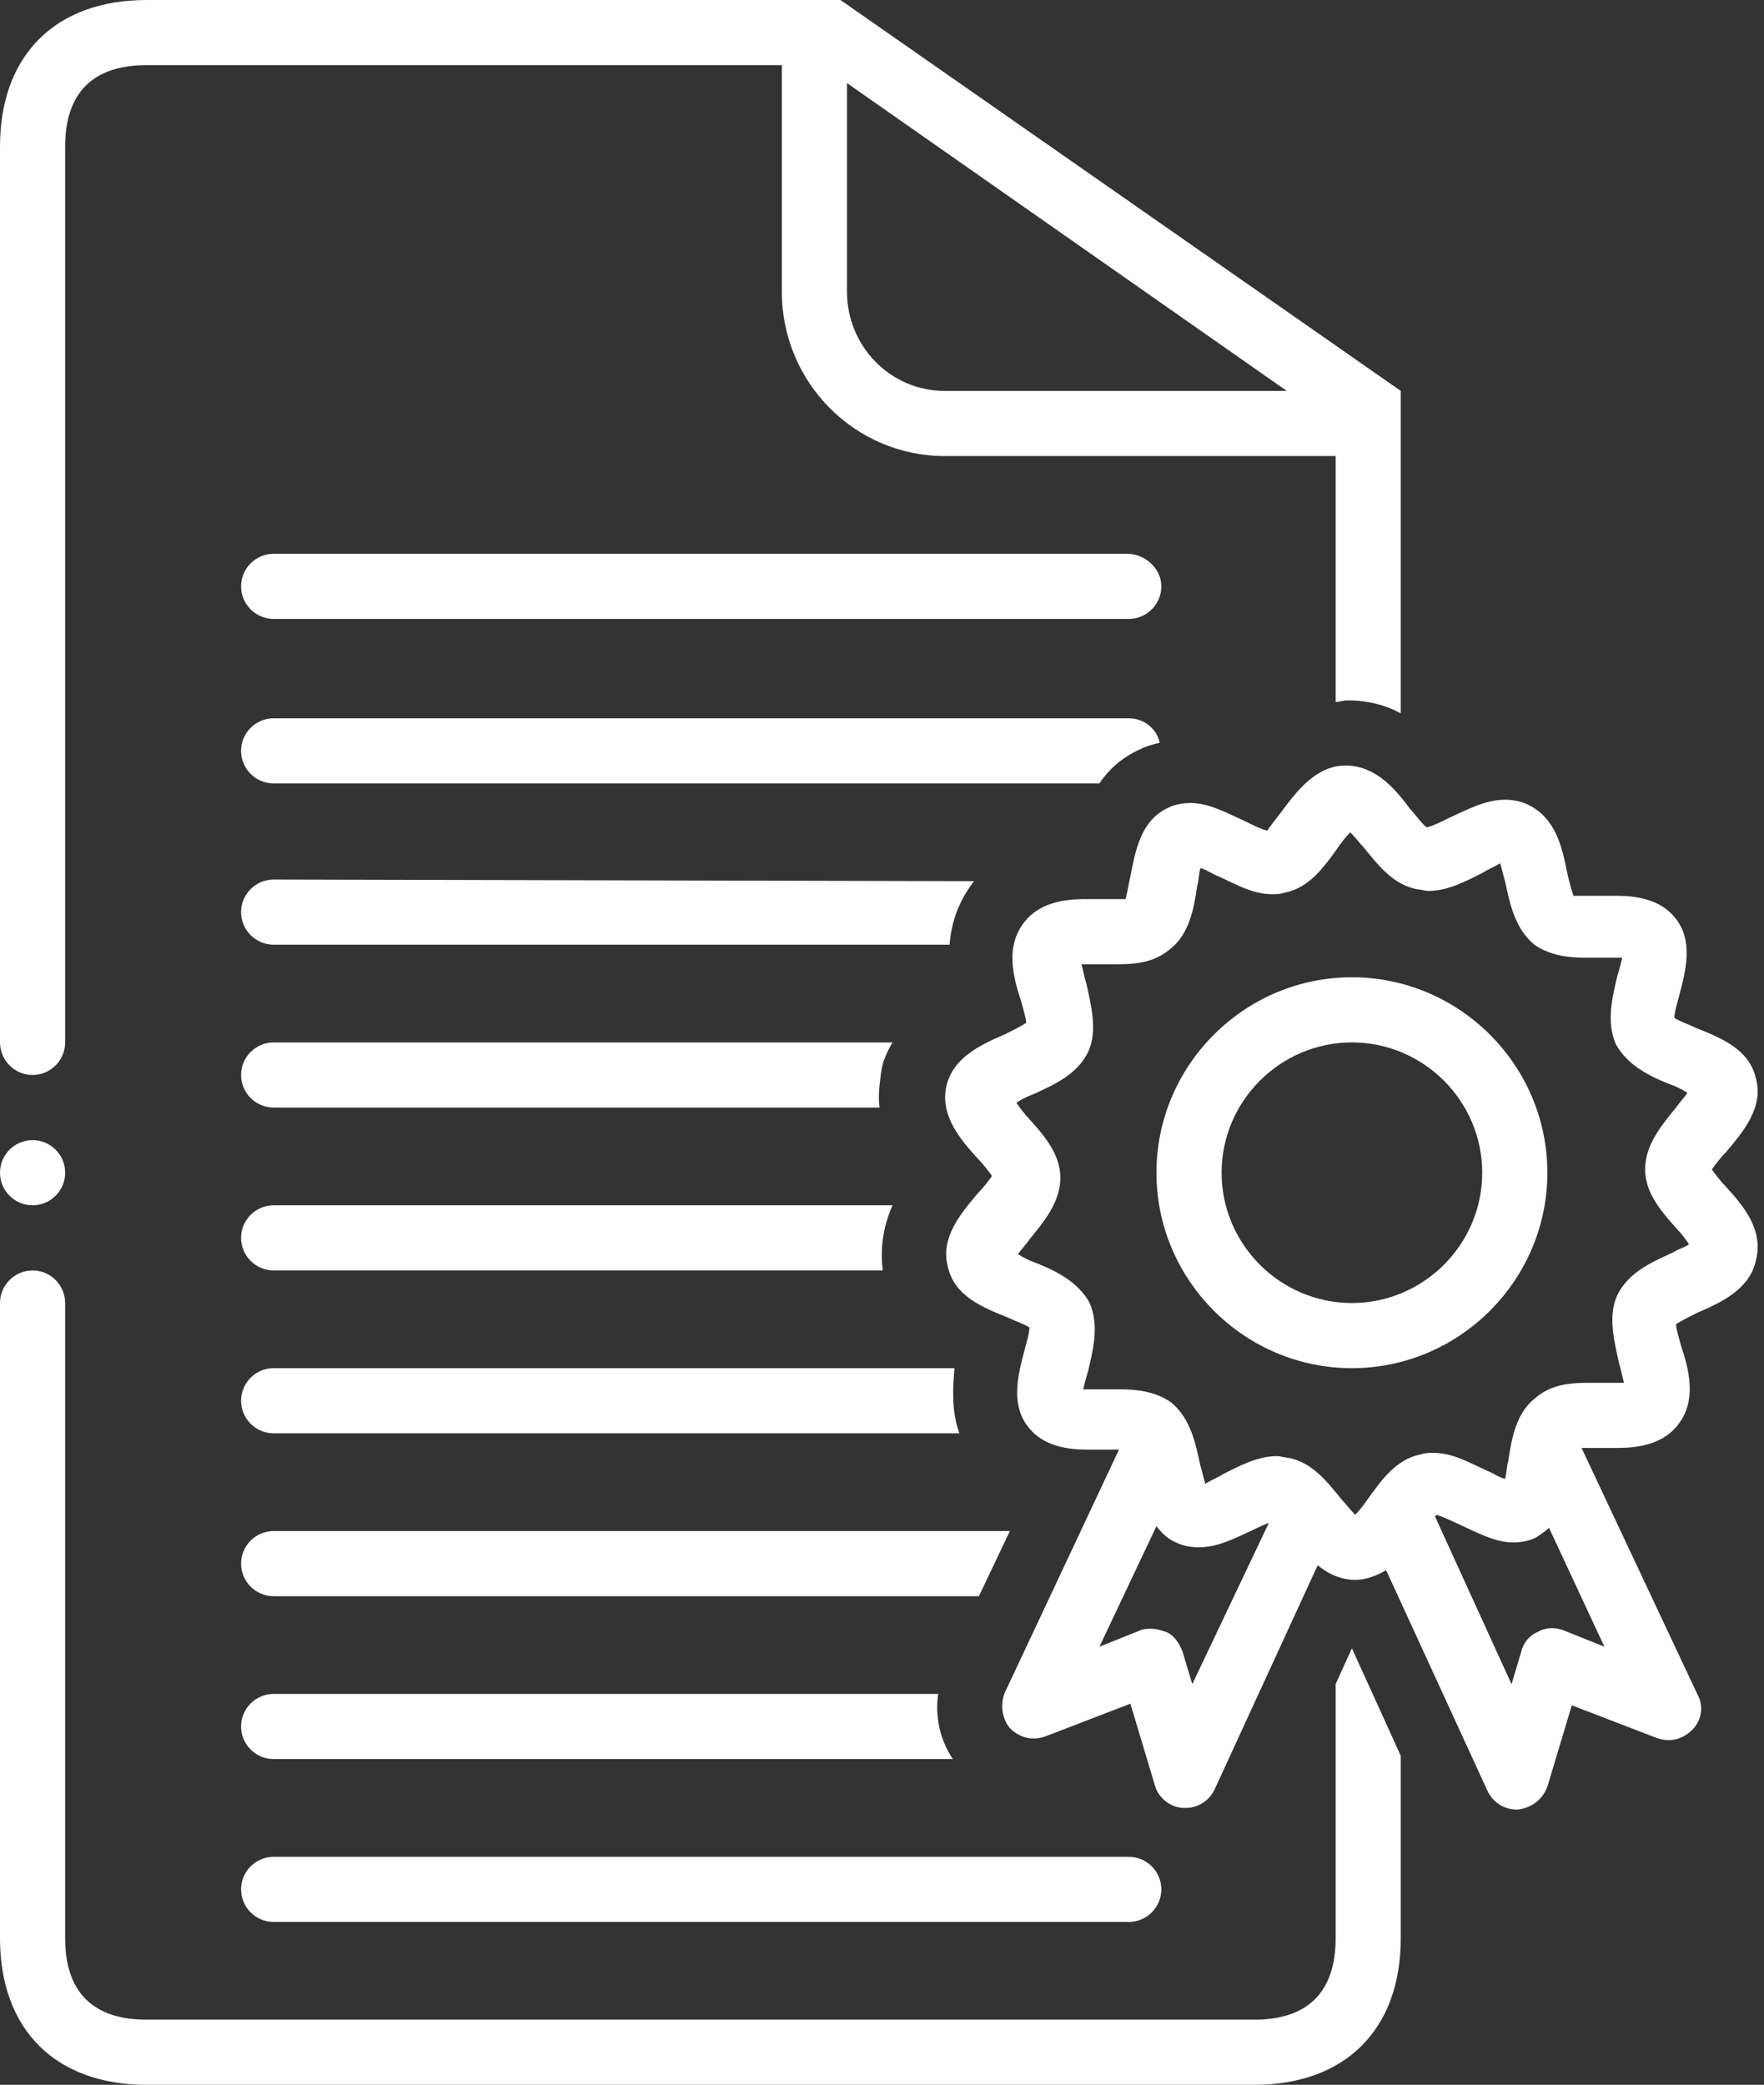
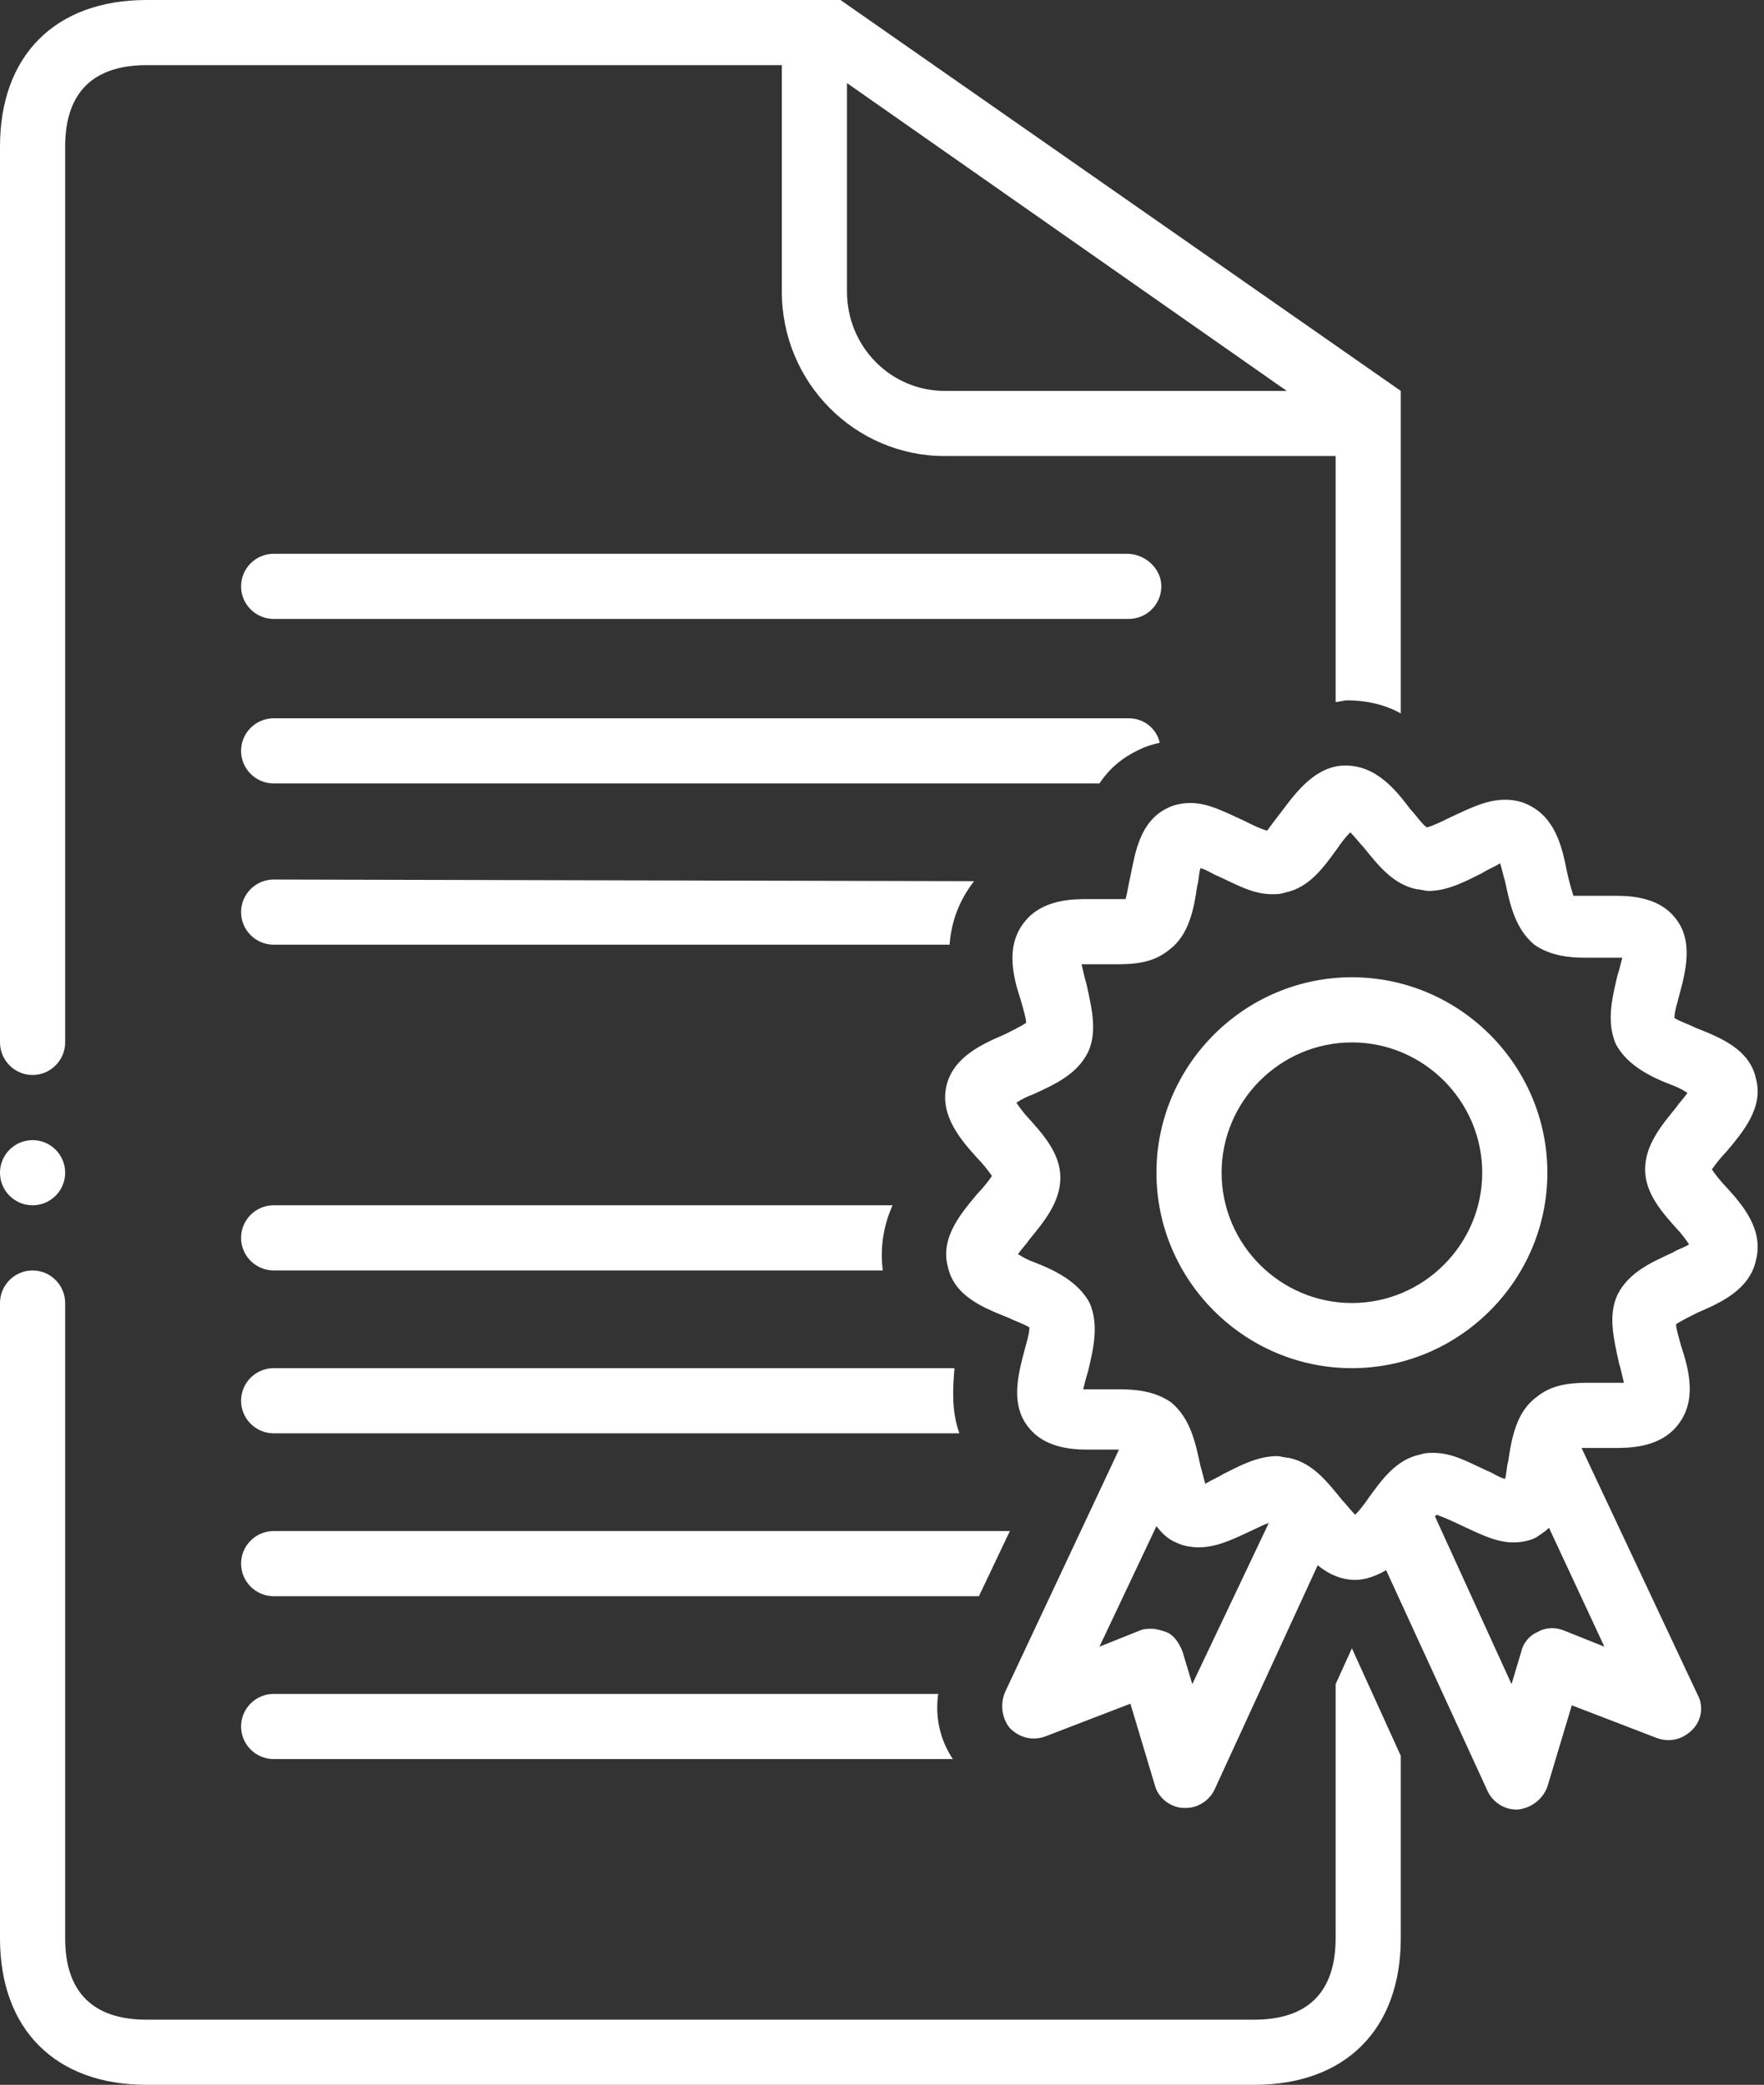
<svg xmlns="http://www.w3.org/2000/svg" fill="#ffffff" height="128" preserveAspectRatio="xMidYMid meet" version="1" viewBox="10.0 0.0 108.3 128.0" width="108.3" zoomAndPan="magnify">
  <rect x="10.0" y="0.0" width="108.3" height="128.0" fill="#333333" stroke="none" />
  <g id="change1_1">
    <path d="M79.2,34H26.8c-1.1,0-2,0.9-2,2s0.9,2,2,2h52.5c1.1,0,2-0.9,2-2S80.3,34,79.2,34z" fill="inherit" />
  </g>
  <g id="change1_2">
-     <path d="M26.8,118h52.5c1.1,0,2-0.9,2-2s-0.9-2-2-2H26.8c-1.1,0-2,0.9-2,2S25.7,118,26.8,118z" fill="inherit" />
-   </g>
+     </g>
  <g id="change1_3">
    <path d="M80,46c0.4-0.2,0.8-0.3,1.2-0.4c-0.2-0.9-1-1.5-1.9-1.5H26.8c-1.1,0-2,0.9-2,2s0.9,2,2,2h50.7C78.1,47.2,78.9,46.5,80,46z" fill="inherit" />
  </g>
  <g id="change1_4">
    <path d="M12,66c1.1,0,2-0.9,2-2V9c0-3.3,1.7-5,5-5h39v13.9C58,23.5,62.5,28,68,28h24v15.1c0.2,0,0.5-0.1,0.7-0.1 c1.3,0,2.4,0.3,3.3,0.8V24L61.6,0H19c-5.6,0-9,3.4-9,9v55C10,65.1,10.9,66,12,66z M62,17.9V5.1l27,18.9H68C64.7,24,62,21.3,62,17.9z" fill="inherit" />
  </g>
  <g id="change1_5">
    <path d="M92,103.4V119c0,3.3-1.7,5-5,5H19c-3.3,0-5-1.7-5-5V80c0-1.1-0.9-2-2-2c-1.1,0-2,0.9-2,2v39c0,5.6,3.4,9,9,9h68 c5.6,0,9-3.4,9-9v-11.2l-3-6.6L92,103.4z" fill="inherit" />
  </g>
  <g id="change1_6">
    <path d="M116,72.9c-0.3-0.3-0.7-0.8-0.9-1.1c0.2-0.3,0.6-0.8,0.9-1.1c1-1.2,2.3-2.7,1.8-4.5c-0.4-1.8-2.2-2.5-3.7-3.1 c-0.4-0.2-1-0.4-1.3-0.6c0-0.4,0.2-1,0.3-1.4c0.4-1.5,0.9-3.4-0.3-4.8c-0.9-1.1-2.4-1.3-3.5-1.3c-0.3,0-0.7,0-1.1,0 c-0.7,0-1.4,0-1.6,0c-0.1-0.3-0.3-1-0.4-1.5c-0.3-1.5-0.7-3.3-2.4-4.1c-0.4-0.2-0.9-0.3-1.4-0.3c-1.2,0-2.3,0.6-3.4,1.1 c-0.4,0.2-1,0.5-1.4,0.6c-0.3-0.2-0.7-0.8-1-1.1c-0.9-1.2-2.1-2.7-4-2.7c-1.8,0-3,1.6-3.9,2.8c-0.3,0.4-0.7,0.9-0.9,1.2 c-0.4-0.1-1-0.4-1.4-0.6c-1.1-0.5-2.2-1.1-3.3-1.1c-0.5,0-1,0.1-1.4,0.3c-1.7,0.8-2,2.7-2.3,4.2c-0.1,0.4-0.2,1.1-0.3,1.4 c-0.1,0-0.4,0-0.8,0c-0.2,0-1.2,0-1.5,0c-0.9,0-2.8,0-3.9,1.4c-1.2,1.5-0.7,3.4-0.2,4.9c0.1,0.4,0.3,1,0.3,1.3 c-0.3,0.2-0.9,0.5-1.3,0.7c-1.4,0.6-3.2,1.4-3.6,3.2C67.7,68.5,69,70,70,71.1c0.3,0.3,0.7,0.8,0.9,1.1c-0.2,0.3-0.6,0.8-0.9,1.1 c-1,1.2-2.3,2.7-1.8,4.5c0.4,1.8,2.2,2.5,3.7,3.1c0.4,0.2,1,0.4,1.3,0.6c0,0.4-0.2,1-0.3,1.4c-0.4,1.5-0.9,3.4,0.3,4.8 c0.9,1.1,2.4,1.3,3.5,1.3c0.3,0,0.7,0,1.1,0c0.3,0,0.6,0,0.9,0l-7,14.9c-0.3,0.7-0.2,1.6,0.3,2.2c0.6,0.6,1.4,0.8,2.2,0.5l5.2-2 l1.5,5c0.2,0.8,1,1.4,1.8,1.4c0,0,0.1,0,0.1,0c0.8,0,1.5-0.5,1.8-1.2l6.3-13.7c0.6,0.5,1.4,0.9,2.3,0.9h0c0.7,0,1.4-0.3,1.9-0.6 l6.2,13.5c0.3,0.7,1,1.2,1.8,1.2c0,0,0.1,0,0.1,0c0.8-0.1,1.5-0.6,1.8-1.4l1.5-5l5.2,2c0.8,0.3,1.6,0.1,2.2-0.5 c0.6-0.6,0.7-1.5,0.3-2.2l-7.1-15.1c0.1,0,0.3,0,0.5,0c0.2,0,0.5,0,0.7,0c0.3,0,0.5,0,0.8,0c0.9,0,2.8,0,3.9-1.4 c1.2-1.5,0.7-3.4,0.2-4.9c-0.1-0.4-0.3-1-0.3-1.3c0.3-0.2,0.9-0.5,1.3-0.7c1.4-0.6,3.2-1.4,3.6-3.2C118.3,75.5,117,74,116,72.9z M83.2,103.4l-0.6-2c-0.2-0.5-0.5-1-1-1.2c-0.3-0.1-0.6-0.2-0.9-0.2c-0.2,0-0.5,0-0.7,0.1l-2.5,1l3.5-7.4c0.3,0.4,0.7,0.8,1.2,1 c0.4,0.2,0.9,0.3,1.4,0.3c1.2,0,2.3-0.6,3.4-1.1c0.2-0.1,0.6-0.3,0.9-0.4L83.2,103.4z M106,100.1c-0.5-0.2-1.1-0.2-1.6,0.1 c-0.5,0.2-0.9,0.7-1,1.2l-0.6,2l-4.7-10.3c0,0,0,0,0.1-0.1c0.3,0.1,1,0.4,1.4,0.6c1.1,0.5,2.2,1.1,3.3,1.1c0.5,0,1-0.1,1.4-0.3 c0.3-0.2,0.6-0.4,0.8-0.6l3.4,7.3L106,100.1z M112.7,76.9c-1.3,0.6-2.7,1.2-3.4,2.6c-0.6,1.3-0.2,2.8,0.1,4.2 c0.1,0.3,0.2,0.8,0.3,1.2c-0.3,0-0.8,0-1.3,0c-1.5,0-2.9-0.1-4.1,0.9c-1.2,0.9-1.5,2.5-1.7,3.9c-0.1,0.3-0.1,0.8-0.2,1.1 c-0.4-0.1-0.8-0.4-1.1-0.5c-1.1-0.5-2.1-1.1-3.3-1.1c-0.3,0-0.5,0-0.8,0.1c-1.5,0.3-2.4,1.6-3.2,2.7c-0.2,0.3-0.5,0.7-0.8,1 c-0.3-0.3-0.6-0.7-0.8-0.9c-0.9-1.1-1.8-2.3-3.3-2.6c-0.2,0-0.5-0.1-0.7-0.1c-1.2,0-2.3,0.6-3.3,1.1c-0.3,0.2-0.8,0.4-1.1,0.6 c-0.1-0.3-0.2-0.8-0.3-1.1c-0.3-1.4-0.6-2.9-1.8-3.9c-1-0.7-2.2-0.8-3.1-0.8c-0.4,0-0.7,0-1.1,0c-0.4,0-0.9,0-1.2,0 c0.1-0.4,0.2-0.8,0.3-1.1c0.3-1.3,0.7-2.8,0.1-4.2c-0.7-1.3-2.1-2-3.4-2.5c-0.3-0.1-0.7-0.3-1-0.5c0.2-0.3,0.5-0.6,0.7-0.9 c0.9-1.1,1.9-2.3,1.9-3.8c0-1.5-1.1-2.7-2-3.7c-0.2-0.2-0.5-0.6-0.7-0.9c0.3-0.2,0.7-0.4,1-0.5c1.3-0.6,2.7-1.2,3.4-2.6 c0.6-1.3,0.2-2.8-0.1-4.2c-0.1-0.3-0.2-0.8-0.3-1.2c0.3,0,0.8,0,1.3,0c1.5,0,2.9,0.1,4.1-0.9c1.2-0.9,1.5-2.5,1.7-3.9 c0.1-0.3,0.1-0.8,0.2-1.1c0.4,0.1,0.8,0.4,1.1,0.5c1.1,0.5,2.1,1.1,3.3,1.1c0.3,0,0.5,0,0.8-0.1c1.5-0.3,2.4-1.6,3.2-2.7 c0.2-0.3,0.5-0.7,0.8-1c0.3,0.3,0.6,0.7,0.8,0.9c0.9,1.1,1.8,2.3,3.3,2.6c0.2,0,0.5,0.1,0.7,0.1c1.2,0,2.3-0.6,3.3-1.1 c0.3-0.2,0.8-0.4,1.1-0.6c0.1,0.3,0.2,0.8,0.3,1.1c0.3,1.4,0.6,2.9,1.8,3.9c1,0.7,2.2,0.8,3.1,0.8c0.4,0,0.7,0,1.1,0 c0.4,0,0.9,0,1.2,0c-0.1,0.4-0.2,0.8-0.3,1.1c-0.3,1.3-0.7,2.8-0.1,4.2c0.7,1.3,2.1,2,3.4,2.5c0.3,0.1,0.7,0.3,1,0.5 c-0.2,0.3-0.5,0.6-0.7,0.9c-0.9,1.1-1.9,2.3-1.9,3.8c0,1.5,1.1,2.7,2,3.7c0.2,0.2,0.5,0.6,0.7,0.9C113.4,76.6,113,76.7,112.7,76.9z" fill="inherit" />
  </g>
  <g id="change1_7">
    <path d="M93,60c-6.6,0-12,5.4-12,12c0,6.6,5.4,12,12,12c6.6,0,12-5.4,12-12C105,65.4,99.6,60,93,60z M93,80c-4.4,0-8-3.6-8-8 c0-4.4,3.6-8,8-8c4.4,0,8,3.6,8,8C101,76.4,97.4,80,93,80z" fill="inherit" />
  </g>
  <g id="change1_8">
    <circle cx="12" cy="72" fill="inherit" r="2" />
  </g>
  <g id="change1_9">
    <path d="M69.8,54.1C69.8,54.1,69.8,54,69.8,54.1l-43-0.1c-1.1,0-2,0.9-2,2s0.9,2,2,2h41.5C68.4,56.7,68.8,55.4,69.8,54.1z" fill="inherit" />
  </g>
  <g id="change1_10">
-     <path d="M24.8,66c0,1.1,0.9,2,2,2H64c-0.1-0.7,0-1.4,0.1-2.2c0.1-0.7,0.4-1.3,0.7-1.8H26.8C25.7,64,24.8,64.9,24.8,66z" fill="inherit" />
-   </g>
+     </g>
  <g id="change1_11">
    <path d="M26.8,74c-1.1,0-2,0.9-2,2s0.9,2,2,2h37.4c-0.2-1.5,0.1-2.9,0.6-4H26.8z" fill="inherit" />
  </g>
  <g id="change1_12">
    <path d="M26.8,84c-1.1,0-2,0.9-2,2s0.9,2,2,2h42.1c-0.5-1.4-0.4-2.8-0.3-4H26.8z" fill="inherit" />
  </g>
  <g id="change1_13">
    <path d="M26.8,94c-1.1,0-2,0.9-2,2s0.9,2,2,2h43.3l1.9-4H26.8z" fill="inherit" />
  </g>
  <g id="change1_14">
    <path d="M26.8,104c-1.1,0-2,0.9-2,2s0.9,2,2,2h41.7c-0.8-1.2-1.1-2.6-0.9-4H26.8z" fill="inherit" />
  </g>
</svg>